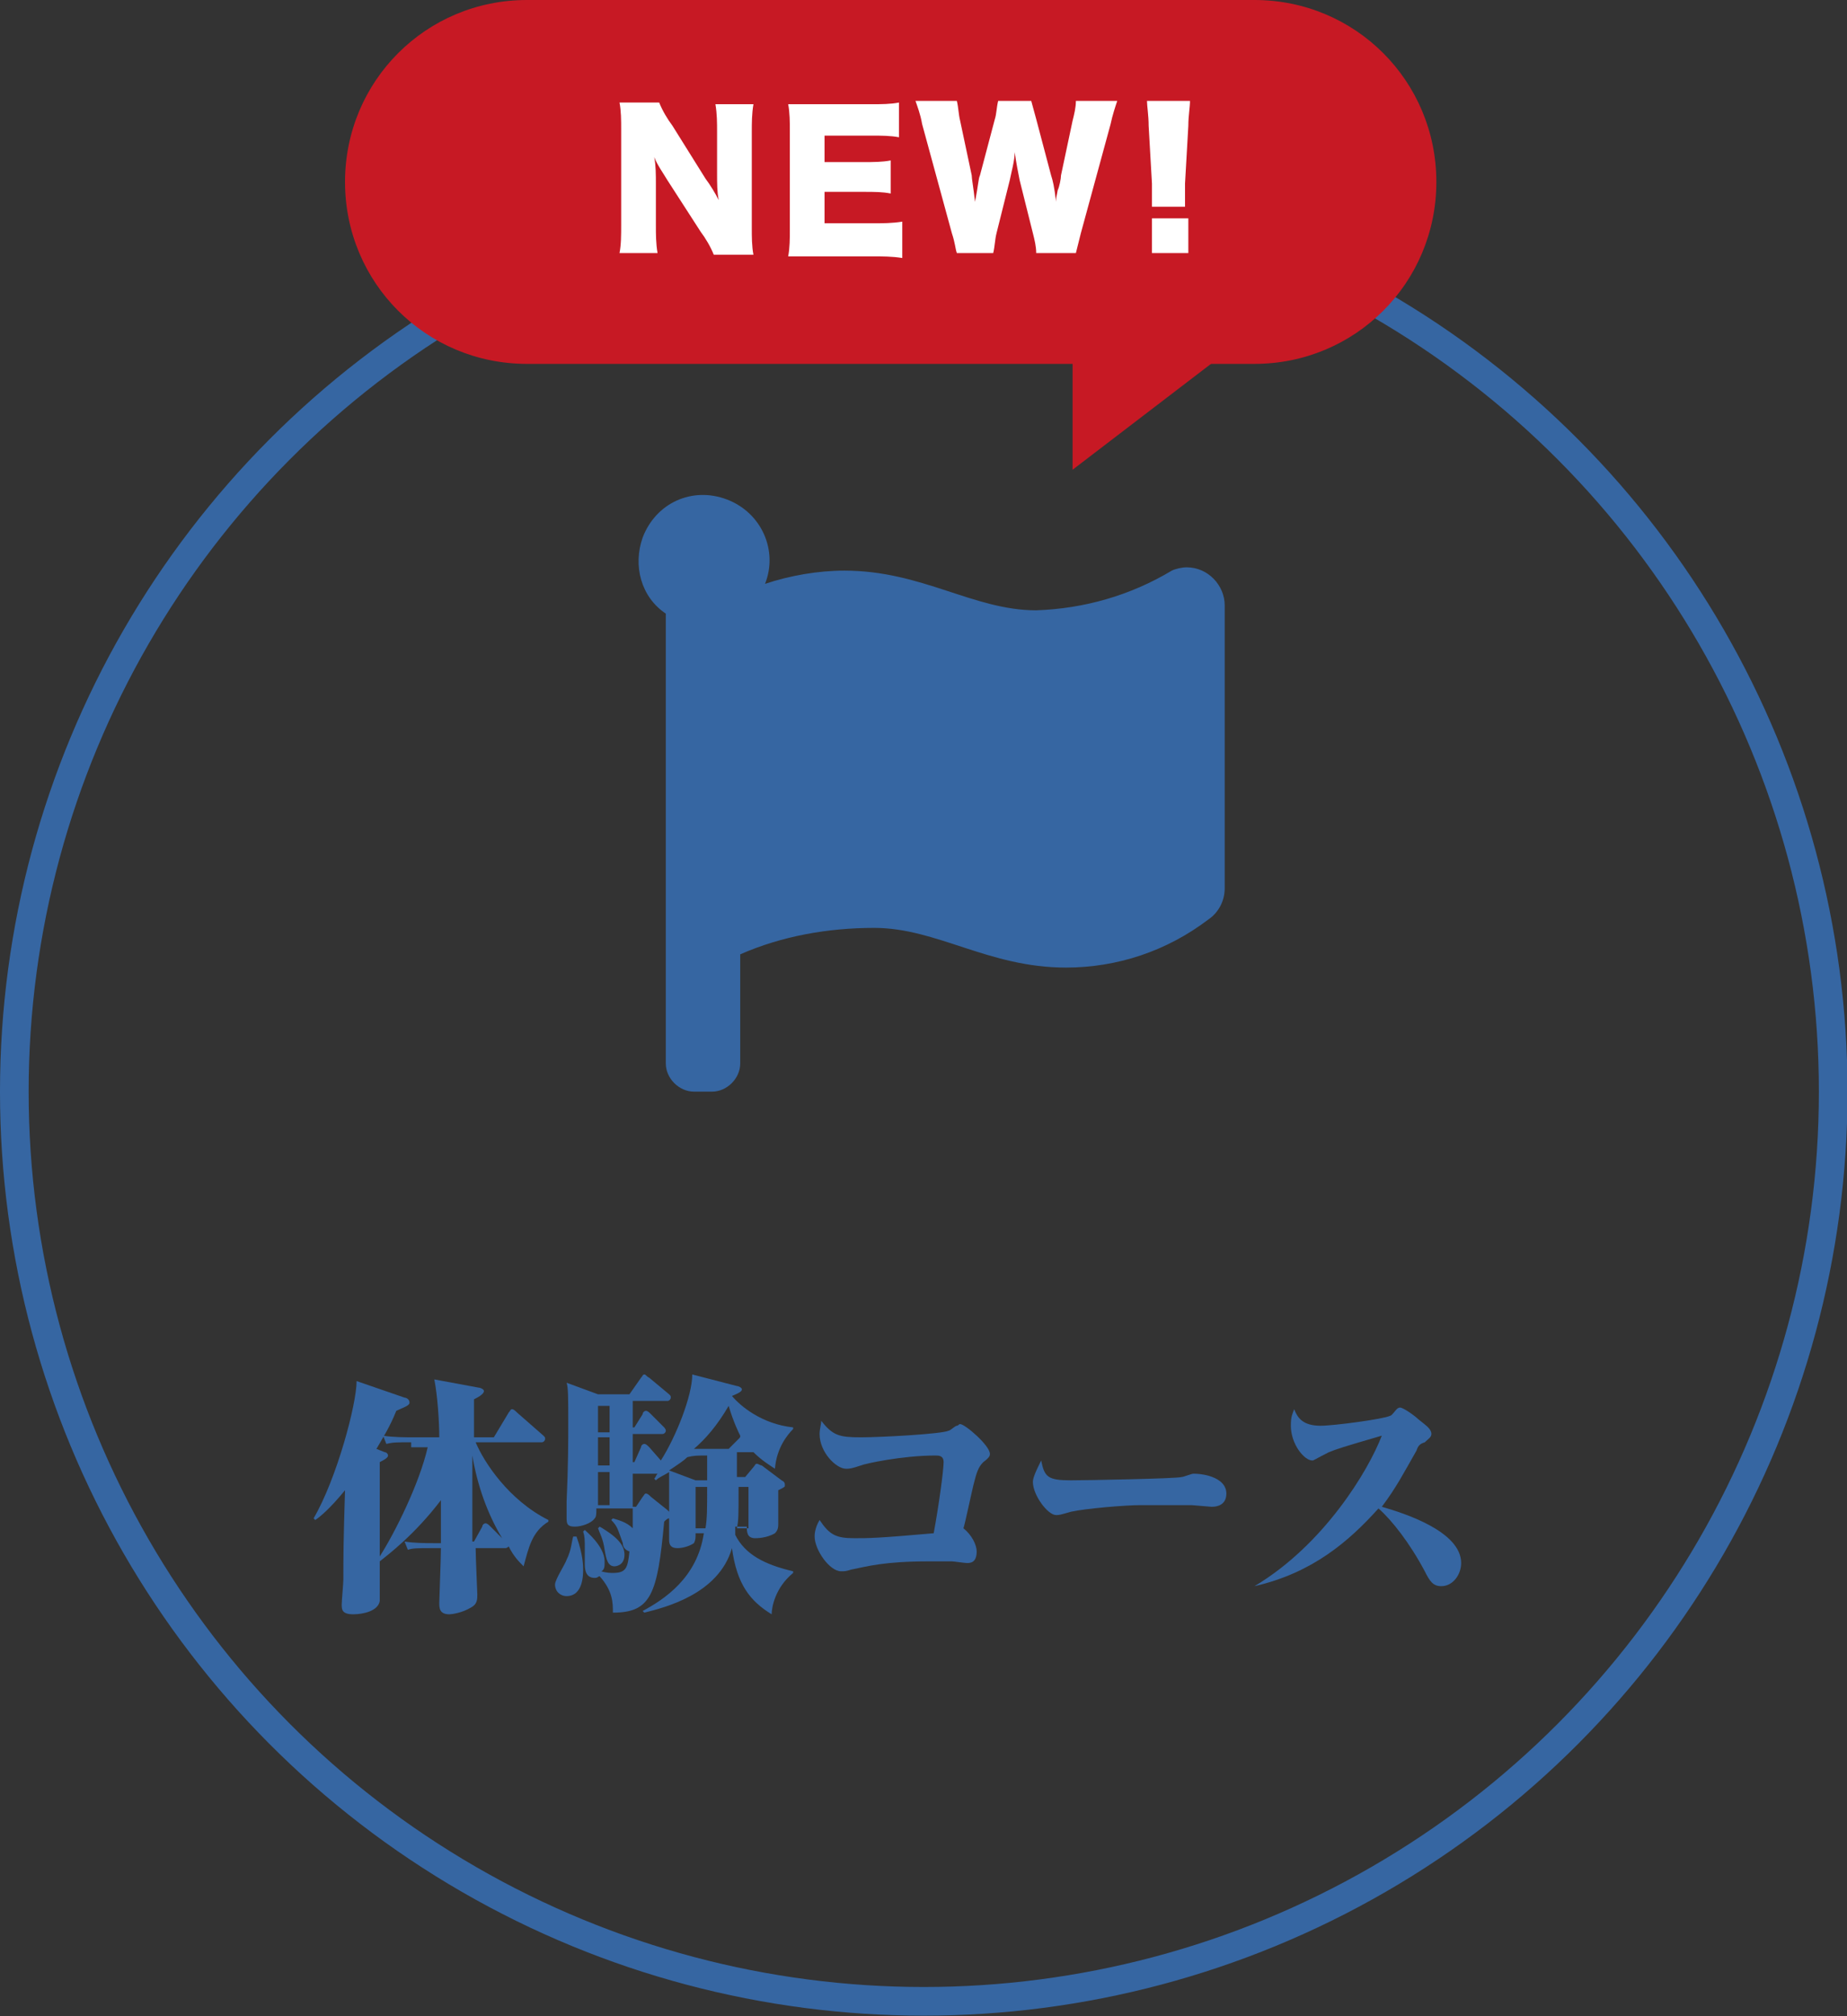
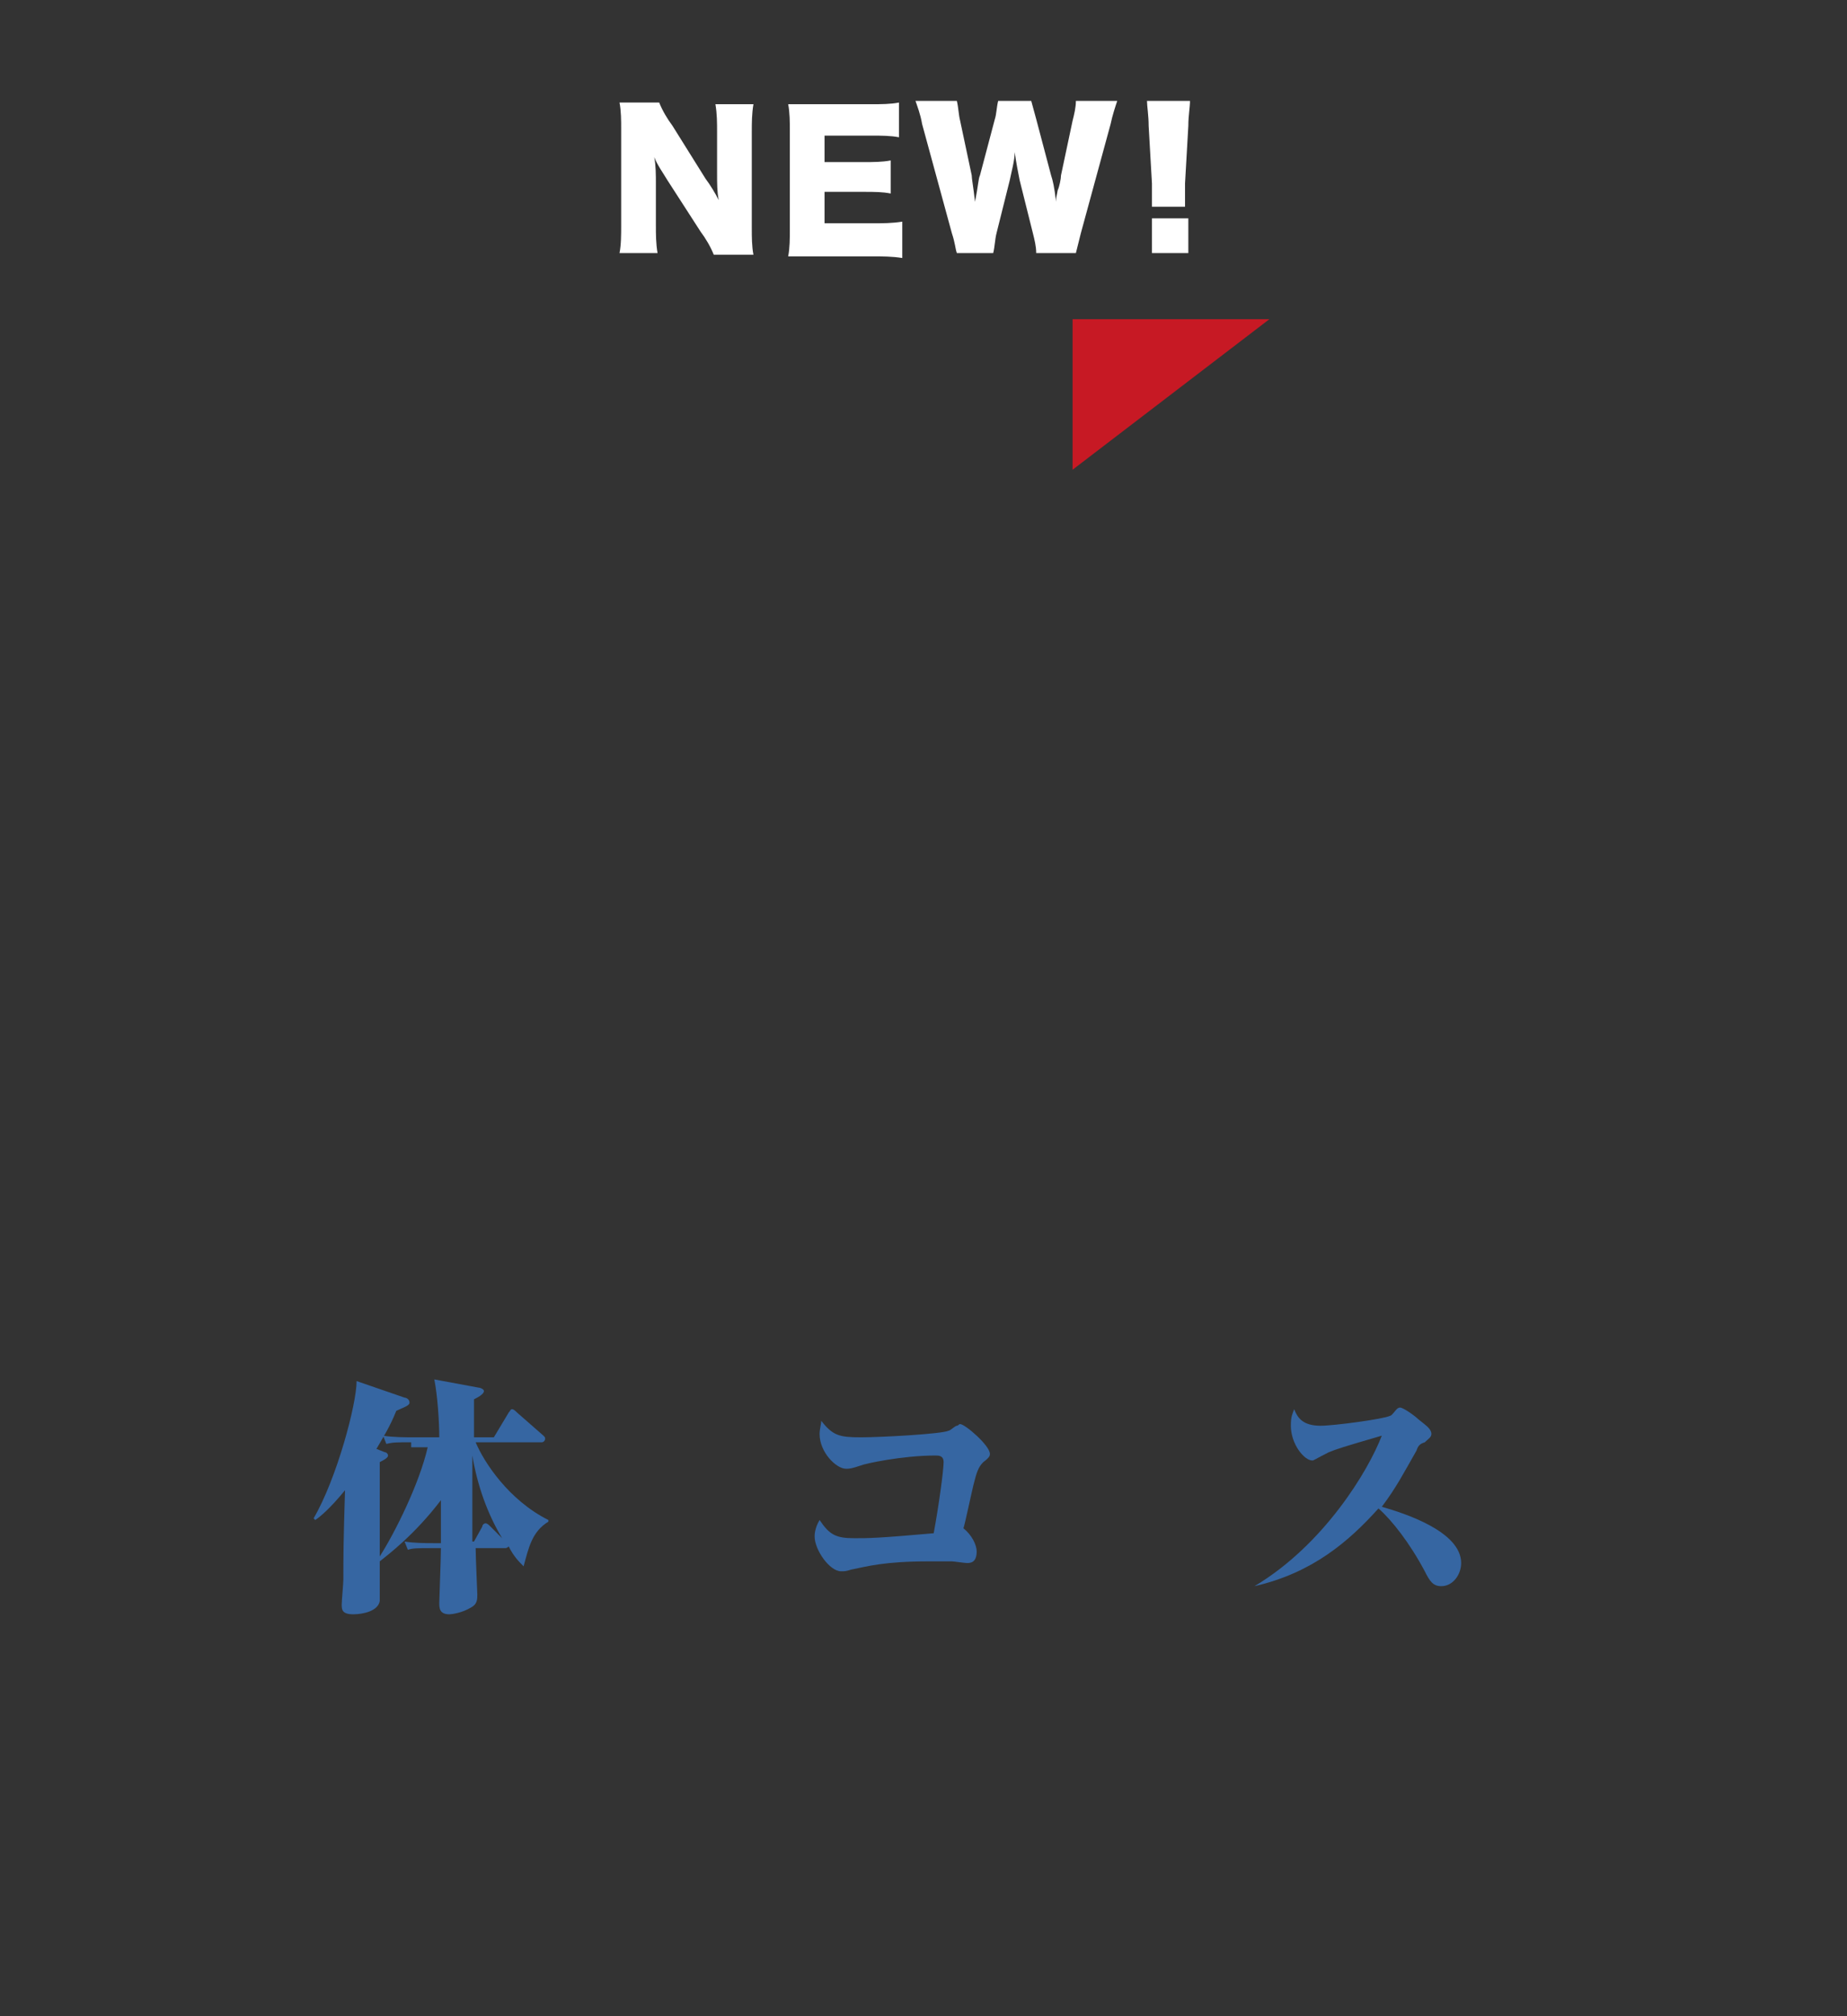
<svg xmlns="http://www.w3.org/2000/svg" version="1.1" id="レイヤー_1" x="0px" y="0px" viewBox="0 0 111.7 121.9" style="enable-background:new 0 0 111.7 121.9;" xml:space="preserve">
  <rect x="0" y="0" width="111.7" height="121.9" fill="#333333" stroke="none" />
  <style type="text/css">
	.st0{enable-background:new    ;}
	.st1{fill:#3666A2;}
	.st2{fill:none;stroke:#3666A2;stroke-width:1.733;stroke-miterlimit:10;}
	.st3{fill:#C71924;}
	.st4{fill:#FFFFFF;}
</style>
  <g id="グループ_24" transform="translate(451.866 -487)">
    <g class="st0">
      <path class="st1" d="M-427,574.2c-0.9,0-1.1,0-1.5,0.1l-0.2-0.5c0.6,0.1,1.3,0.1,2,0.1h1.4c0-0.9-0.1-2.5-0.3-3.5l2.7,0.5    c0.1,0,0.3,0.1,0.3,0.2c0,0.2-0.4,0.4-0.6,0.5v2.3h1.2l0.9-1.5c0.1-0.1,0.1-0.2,0.2-0.2s0.2,0.1,0.3,0.2l1.6,1.4    c0.1,0.1,0.1,0.1,0.1,0.2c0,0.1-0.1,0.2-0.2,0.2h-4c0.5,1.2,2,3.5,4.4,4.7v0.1c-1,0.6-1.2,1.6-1.5,2.7c-0.3-0.3-0.6-0.6-0.9-1.2    c0,0-0.1,0.1-0.2,0.1h-1.8c0,0.5,0.1,2.7,0.1,2.8c0,0.3,0,0.6-0.4,0.8c-0.5,0.3-1.1,0.4-1.3,0.4c-0.6,0-0.6-0.4-0.6-0.7    c0-0.2,0.1-2.7,0.1-3.3h-0.6c-0.8,0-1.1,0-1.4,0.1l-0.2-0.5c0.6,0.1,1.3,0.1,1.9,0.1h0.3c0-0.3,0-2.2,0-2.6    c-1.6,2.1-3.2,3.3-3.7,3.7c0,0.9,0,2.4,0,2.4c-0.1,0.6-1,0.8-1.6,0.8c-0.7,0-0.7-0.3-0.7-0.6c0-0.2,0.1-1.3,0.1-1.5    c0-1.4,0-2.2,0.1-5.4c-0.9,1.1-1.5,1.6-1.8,1.8l-0.1-0.1c1.4-2.4,2.6-6.9,2.6-8.3l2.9,1c0.1,0,0.3,0.1,0.3,0.3    c0,0.2-0.4,0.3-0.8,0.5c-0.4,1-0.8,1.6-1.2,2.3l0.5,0.2c0.1,0,0.2,0.1,0.2,0.2c0,0.1-0.1,0.2-0.5,0.4c0,0.9,0,4.8,0,5.7    c0.9-1.4,2.4-4.4,2.9-6.6H-427z M-421.5,580c-0.9-1.5-1.5-3.2-1.8-5c0,1.7,0,4.1,0,5.2h0.1l0.5-0.9c0-0.1,0.1-0.2,0.2-0.2    c0.1,0,0.2,0.1,0.3,0.2L-421.5,580z" />
-       <path class="st1" d="M-417,579.9c0.4,1.1,0.4,1.8,0.4,2c0,0.3,0,1.6-1,1.6c-0.4,0-0.7-0.3-0.7-0.7c0-0.3,0.6-1.2,0.7-1.5    c0.3-0.6,0.3-1.1,0.4-1.4H-417z M-407.4,579.7c0,0,0,0.1,0,0.1c0.6,1.2,1.8,1.8,3.5,2.2v0.1c-1.1,0.9-1.3,2.1-1.3,2.5    c-1.3-0.8-2.1-1.8-2.4-4c-0.8,2.8-4.1,3.6-5.3,3.9l-0.1-0.1c1.3-0.7,3.3-2,3.7-4.7h-0.5c0,0.3,0,0.4-0.1,0.6    c-0.3,0.2-0.7,0.3-1,0.3c-0.4,0-0.5-0.2-0.5-0.5c0-0.2,0-1.1,0-1.3c-0.1,0-0.2,0.1-0.3,0.2c-0.4,4.4-0.8,5.5-3.1,5.5    c0-0.6,0-1.3-0.8-2.2c-0.1,0-0.1,0.1-0.3,0.1c-0.6,0-0.6-0.6-0.6-0.9c0-0.1,0-0.7,0-0.9c0-0.5,0-0.7-0.1-1l0.1-0.1    c0.1,0.1,1.2,1,1.2,1.9c0,0.3,0,0.5-0.2,0.6c0.3,0.1,0.6,0.1,0.7,0.1c0.8,0,0.9-0.3,1-1.3c-0.3-0.1-0.4-0.3-0.4-0.5    c-0.3-0.8-0.3-1-0.7-1.4l0.1-0.1c0.3,0.1,0.8,0.2,1.2,0.6c0-0.6,0-1,0-1.2h-2.2c0,0.3,0,0.5-0.1,0.6c-0.2,0.3-0.8,0.5-1.2,0.5    c-0.5,0-0.5-0.2-0.5-0.6c0-0.2,0-0.6,0-0.9c0.1-2.2,0.1-3.7,0.1-4.7c0-1.6,0-2.2-0.1-2.5l1.9,0.7h1.9l0.7-1    c0.1-0.1,0.1-0.2,0.2-0.2c0.1,0,0.1,0.1,0.3,0.2l1.2,1c0.1,0.1,0.1,0.1,0.1,0.2c0,0.1-0.1,0.2-0.2,0.2h-2.1v1.6h0.1l0.5-0.8    c0-0.1,0.1-0.2,0.2-0.2c0.1,0,0.2,0.1,0.3,0.2l0.8,0.8c0,0,0.1,0.1,0.1,0.2c0,0.1-0.1,0.2-0.2,0.2h-1.8v1.7h0.1l0.4-0.9    c0-0.1,0.1-0.2,0.2-0.2c0.1,0,0.2,0.1,0.3,0.2l0.7,0.8c0.9-1.4,1.9-3.9,1.9-5.2l2.7,0.7c0.1,0,0.3,0.1,0.3,0.2    c0,0.1-0.1,0.2-0.6,0.4c0.5,0.6,1.8,1.7,3.7,1.9v0.1c-0.3,0.3-1,1.1-1.1,2.4c-0.3-0.2-0.8-0.5-1.3-1h-1c0,0.2,0,1,0,1.5h0.5    l0.5-0.6c0.1-0.1,0.1-0.2,0.2-0.2c0.1,0,0.2,0.1,0.3,0.1l1.2,0.9c0.2,0.1,0.2,0.2,0.2,0.3s0,0.1-0.4,0.3c0,0.3,0,1.8,0,2    c0,0.2,0,0.4-0.2,0.6c-0.5,0.3-1.1,0.3-1.2,0.3c-0.5,0-0.5-0.4-0.5-0.7H-407.4z M-415.7,572v1.6h0.7V572H-415.7z M-415.7,573.9    v1.7h0.7v-1.7H-415.7z M-415,578v-2h-0.7v2H-415z M-415.6,579.3c1.2,0.7,1.5,1.2,1.5,1.7c0,0.7-0.6,0.7-0.6,0.7    c-0.4,0-0.5-0.4-0.6-1c-0.1-0.7-0.3-1-0.4-1.3L-415.6,579.3z M-411.4,578.4c0-0.9,0-1.7,0-2.4c-0.3,0.2-0.6,0.3-0.8,0.5l-0.1-0.1    c0.1-0.1,0.1-0.2,0.2-0.3h-1.5v2h0.2l0.4-0.6c0.1-0.1,0.1-0.2,0.2-0.2c0.1,0,0.2,0.1,0.3,0.2l1,0.8L-411.4,578.4z M-409.1,576.5    v-1.5c-0.6,0-0.8,0-1.2,0.1c-0.2,0.2-0.5,0.4-1.1,0.8l1.6,0.6H-409.1z M-407.2,574c0.1-0.1,0.1-0.1,0.1-0.2    c-0.1-0.2-0.4-0.8-0.7-1.8c-0.7,1.2-1.4,2-2.1,2.6c0.1,0,0.4,0,0.8,0h1.3L-407.2,574z M-409.2,579.4c0.1-0.6,0.1-1.2,0.1-2.5h-0.7    v2.5H-409.2z M-406.6,579.4v-2.5h-0.6c0,1.8,0,2-0.1,2.5H-406.6z" />
      <path class="st1" d="M-392.8,580.8c0,0.7-0.4,0.7-0.6,0.7c-0.1,0-0.8-0.1-0.9-0.1c-0.4,0-0.8,0-1.4,0c-2.7,0-3.7,0.3-4.7,0.5    c-0.3,0.1-0.4,0.1-0.6,0.1c-0.7,0-1.6-1.3-1.6-2.1c0-0.1,0-0.5,0.3-1c0.6,0.9,1,1.1,2.1,1.1c0.9,0,1.4,0,4.8-0.3    c0.3-1.6,0.6-3.8,0.6-4.3c0-0.4-0.3-0.4-0.5-0.4c-2,0-4.3,0.5-4.5,0.6c-0.6,0.2-0.7,0.2-0.9,0.2c-0.6,0-1.6-1-1.6-2.1    c0-0.3,0.1-0.6,0.1-0.8c0.7,0.9,1.1,1,2.4,1c1.2,0,4.9-0.2,5.3-0.4c0.1,0,0.4-0.3,0.5-0.3c0.1,0,0.1-0.1,0.2-0.1    c0.3,0,1.8,1.3,1.8,1.8c0,0.1,0,0.2-0.4,0.5c-0.3,0.3-0.4,0.6-0.6,1.4c-0.1,0.4-0.5,2.3-0.6,2.6    C-393.1,579.8-392.8,580.4-392.8,580.8z" />
-       <path class="st1" d="M-387.1,576.5c0.9,0,6.4-0.1,6.7-0.2c0.1,0,0.6-0.2,0.7-0.2c0.8,0,2,0.3,2,1.2c0,0.5-0.3,0.8-0.9,0.8    c0,0-1.2-0.1-1.2-0.1c-0.6,0-2.4,0-3.1,0c-0.9,0-3.3,0.2-4.2,0.4c-0.7,0.2-0.7,0.2-0.9,0.2c-0.5,0-1.4-1.2-1.4-2    c0-0.2,0.1-0.5,0.5-1.3C-388.7,576.3-388.5,576.5-387.1,576.5z" />
      <path class="st1" d="M-376,582.9c4.2-2.5,6.9-7,7.7-9.1c-2.4,0.7-2.7,0.8-3.2,1c-0.8,0.4-0.9,0.5-1,0.5c-0.5,0-1.3-1-1.3-2.1    c0-0.6,0.1-0.7,0.2-1c0.2,0.5,0.5,1,1.6,1c0.8,0,3.8-0.4,4.2-0.6c0.1,0,0.3-0.3,0.4-0.4c0.1-0.1,0.2-0.1,0.2-0.1    c0.2,0,0.9,0.5,1.1,0.7c0.5,0.4,0.8,0.6,0.8,0.9c0,0.2-0.2,0.3-0.4,0.5c-0.3,0.1-0.4,0.2-0.5,0.5c-0.8,1.4-1.2,2.2-2.1,3.4    c1.4,0.4,4.8,1.5,4.8,3.4c0,0.7-0.5,1.4-1.2,1.4c-0.5,0-0.7-0.3-1-0.9c-0.9-1.7-2-3.1-2.8-3.8C-370.3,580.2-372.5,582.1-376,582.9    L-376,582.9z" />
    </g>
-     <circle id="楕円形_5" class="st2" cx="-396" cy="553" r="55" />
-     <path id="flag-solid" class="st1" d="M-389.2,523.9c-3.8,0-6.9-2.4-11.6-2.4c-1.6,0-3.3,0.3-4.8,0.8c0.8-2-0.2-4.3-2.3-5.1   s-4.3,0.2-5.1,2.3c-0.6,1.7-0.1,3.6,1.4,4.6v27.2c0,0.9,0.8,1.7,1.7,1.7h1.1c0.9,0,1.7-0.8,1.7-1.7v-6.6c2.5-1.1,5.3-1.6,8.1-1.6   c3.8,0,6.9,2.4,11.6,2.4c3.1,0,6.1-1,8.6-2.9c0.6-0.4,1-1.1,1-1.9v-17.1c0-1.2-1-2.3-2.3-2.3c-0.3,0-0.7,0.1-0.9,0.2   C-383.5,523-386.3,523.8-389.2,523.9z" />
    <g id="グループ_49" transform="translate(-1284 18)">
-       <path id="長方形_750" class="st3" d="M864,469h44c6.1,0,11,4.9,11,11l0,0c0,6.1-4.9,11-11,11h-44c-6.1,0-11-4.9-11-11l0,0    C853,473.9,857.9,469,864,469z" />
-       <path id="パス_138" class="st4" d="M872.8,476.6c-0.3-0.4-0.6-0.9-0.8-1.4h-2.4c0.1,0.5,0.1,1.1,0.1,1.6v5.8    c0,0.6,0,1.2-0.1,1.7h2.3c-0.1-0.6-0.1-1.1-0.1-1.7v-2.5c0-0.5,0-1.1-0.1-1.6c0.2,0.5,0.5,0.9,0.8,1.4l2,3.1    c0.3,0.4,0.6,0.9,0.8,1.4h2.4c-0.1-0.5-0.1-1.1-0.1-1.6v-5.8c0-0.6,0-1.1,0.1-1.7h-2.3c0.1,0.6,0.1,1.1,0.1,1.7v2.5    c0,0.6,0,1.1,0.1,1.6c-0.2-0.4-0.5-0.9-0.8-1.3L872.8,476.6z M886.7,482.4c-0.6,0.1-1.2,0.1-1.8,0.1H882v-1.9h2.4    c0.6,0,1.1,0,1.6,0.1v-2c-0.5,0.1-1.1,0.1-1.6,0.1H882v-1.6h2.9c0.5,0,1.1,0,1.6,0.1v-2.1c-0.5,0.1-1.1,0.1-1.6,0.1h-3.5    c-0.9,0-1.2,0-1.6,0c0.1,0.5,0.1,1.1,0.1,1.6v6c0,0.5,0,1.1-0.1,1.6c0.5,0,0.8,0,1.6,0h3.5c0.6,0,1.2,0,1.8,0.1V482.4z     M897.2,484.3c0.1-0.4,0.2-0.8,0.3-1.2l1.8-6.6c0.1-0.5,0.3-1.1,0.4-1.4h-2.5c0,0.4-0.1,0.8-0.2,1.2l-0.7,3.3    c0,0.2-0.1,0.7-0.2,0.9c-0.1,0.5-0.1,0.5-0.1,0.7c-0.1-0.9-0.2-1.3-0.3-1.6l-0.9-3.4c-0.1-0.4-0.2-0.7-0.3-1.1h-2    c-0.1,0.4-0.1,0.8-0.2,1.1l-0.9,3.4c-0.1,0.2-0.1,0.6-0.3,1.6c-0.1-0.9-0.2-1.4-0.2-1.6l-0.7-3.3c-0.1-0.4-0.1-0.8-0.2-1.2h-2.5    c0.1,0.3,0.3,0.8,0.4,1.4l1.8,6.6c0.2,0.6,0.2,0.9,0.3,1.2h2.2c0.1-0.4,0.1-0.8,0.2-1.2l0.8-3.2c0.1-0.5,0.3-1.2,0.3-1.7    c0.1,0.7,0.2,1.2,0.3,1.7l0.8,3.2c0.1,0.4,0.2,0.8,0.2,1.2H897.2z M903.8,481.5c0-0.2,0-0.3,0-0.5c0-0.2,0-0.4,0-0.9l0.2-3.5    c0-0.6,0.1-1.1,0.1-1.5h-2.6c0,0.3,0.1,0.9,0.1,1.5l0.2,3.5c0,0.7,0,0.7,0,0.8c0,0.2,0,0.4,0,0.6H903.8z M904,484.3v-2.1h-2.2v2.1    H904z" />
+       <path id="パス_138" class="st4" d="M872.8,476.6c-0.3-0.4-0.6-0.9-0.8-1.4h-2.4c0.1,0.5,0.1,1.1,0.1,1.6v5.8    c0,0.6,0,1.2-0.1,1.7h2.3c-0.1-0.6-0.1-1.1-0.1-1.7v-2.5c0-0.5,0-1.1-0.1-1.6c0.2,0.5,0.5,0.9,0.8,1.4l2,3.1    c0.3,0.4,0.6,0.9,0.8,1.4h2.4c-0.1-0.5-0.1-1.1-0.1-1.6v-5.8c0-0.6,0-1.1,0.1-1.7h-2.3c0.1,0.6,0.1,1.1,0.1,1.7v2.5    c0,0.6,0,1.1,0.1,1.6c-0.2-0.4-0.5-0.9-0.8-1.3L872.8,476.6z M886.7,482.4c-0.6,0.1-1.2,0.1-1.8,0.1H882v-1.9h2.4    c0.6,0,1.1,0,1.6,0.1v-2c-0.5,0.1-1.1,0.1-1.6,0.1H882v-1.6h2.9c0.5,0,1.1,0,1.6,0.1v-2.1c-0.5,0.1-1.1,0.1-1.6,0.1h-3.5    c-0.9,0-1.2,0-1.6,0c0.1,0.5,0.1,1.1,0.1,1.6v6c0,0.5,0,1.1-0.1,1.6c0.5,0,0.8,0,1.6,0h3.5c0.6,0,1.2,0,1.8,0.1V482.4z     M897.2,484.3c0.1-0.4,0.2-0.8,0.3-1.2l1.8-6.6c0.1-0.5,0.3-1.1,0.4-1.4h-2.5c0,0.4-0.1,0.8-0.2,1.2l-0.7,3.3    c0,0.2-0.1,0.7-0.2,0.9c-0.1,0.5-0.1,0.5-0.1,0.7c-0.1-0.9-0.2-1.3-0.3-1.6l-0.9-3.4c-0.1-0.4-0.2-0.7-0.3-1.1h-2    c-0.1,0.4-0.1,0.8-0.2,1.1l-0.9,3.4c-0.1,0.2-0.1,0.6-0.3,1.6c-0.1-0.9-0.2-1.4-0.2-1.6l-0.7-3.3c-0.1-0.4-0.1-0.8-0.2-1.2h-2.5    c0.1,0.3,0.3,0.8,0.4,1.4l1.8,6.6c0.2,0.6,0.2,0.9,0.3,1.2h2.2c0.1-0.4,0.1-0.8,0.2-1.2l0.8-3.2c0.1-0.5,0.3-1.2,0.3-1.7    c0.1,0.7,0.2,1.2,0.3,1.7l0.8,3.2c0.1,0.4,0.2,0.8,0.2,1.2H897.2M903.8,481.5c0-0.2,0-0.3,0-0.5c0-0.2,0-0.4,0-0.9l0.2-3.5    c0-0.6,0.1-1.1,0.1-1.5h-2.6c0,0.3,0.1,0.9,0.1,1.5l0.2,3.5c0,0.7,0,0.7,0,0.8c0,0.2,0,0.4,0,0.6H903.8z M904,484.3v-2.1h-2.2v2.1    H904z" />
      <path id="パス_46" class="st3" d="M897,488.3v9.1l11.9-9.1H897z" />
    </g>
  </g>
</svg>